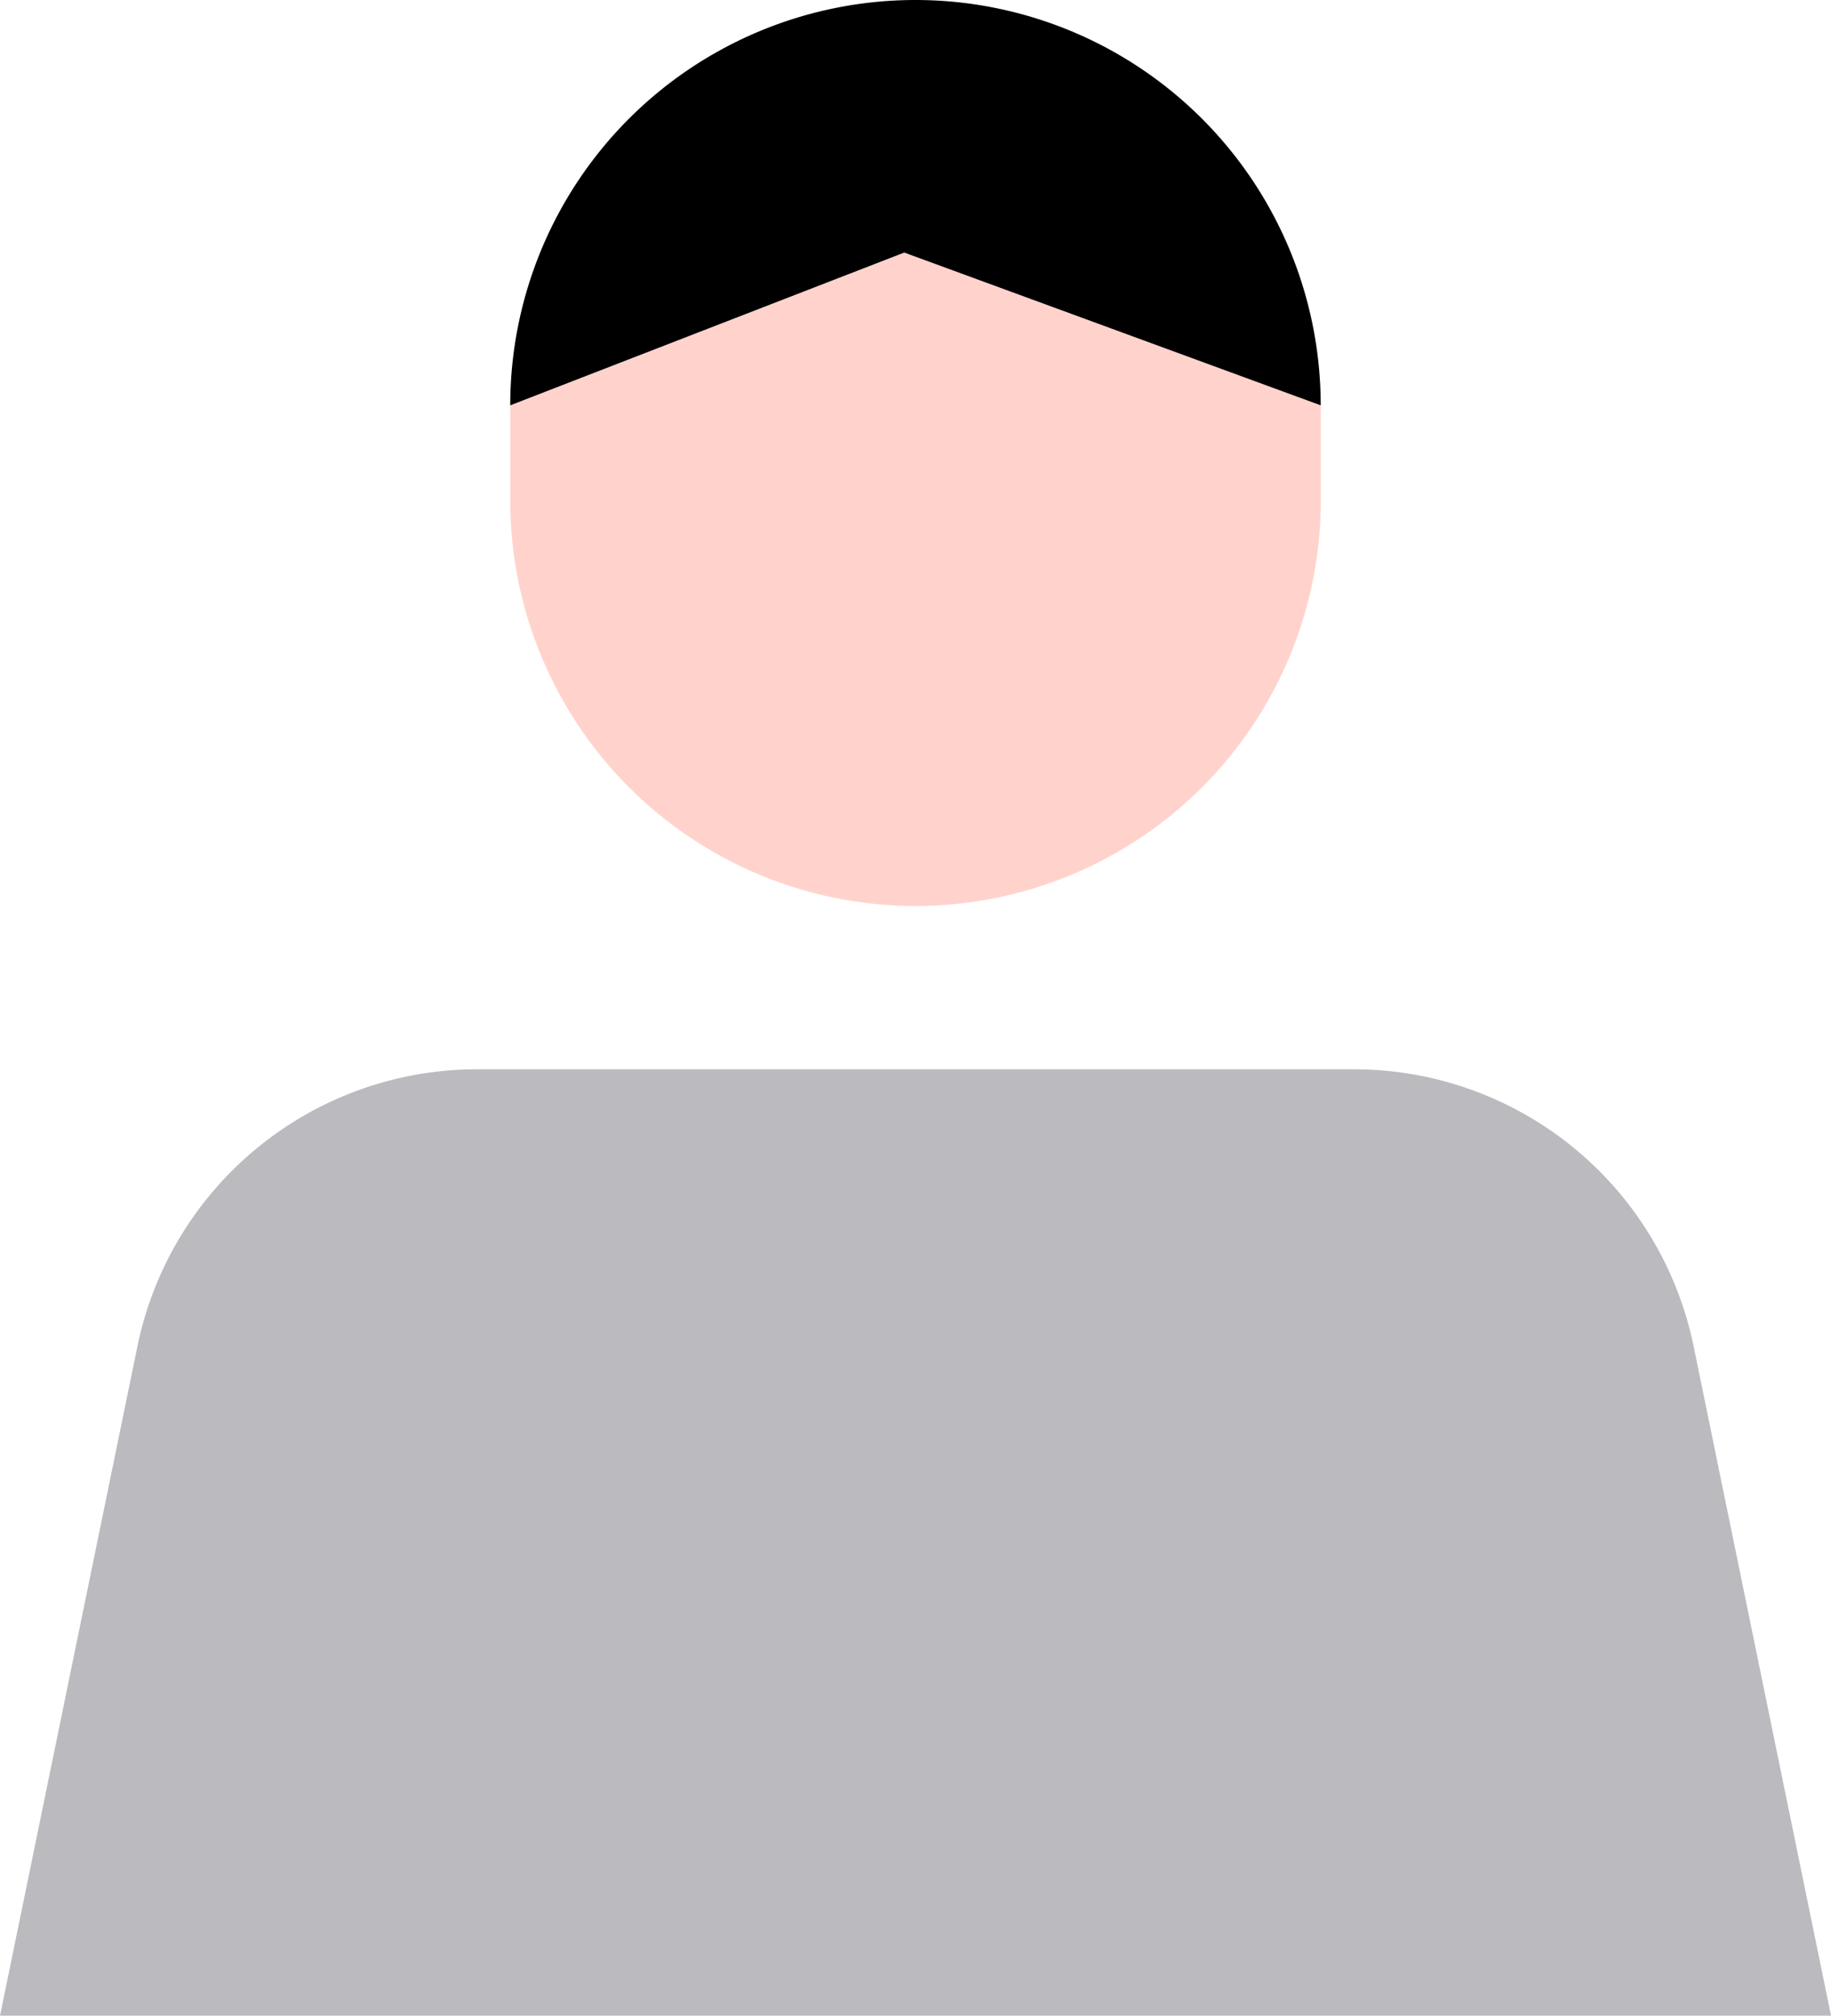
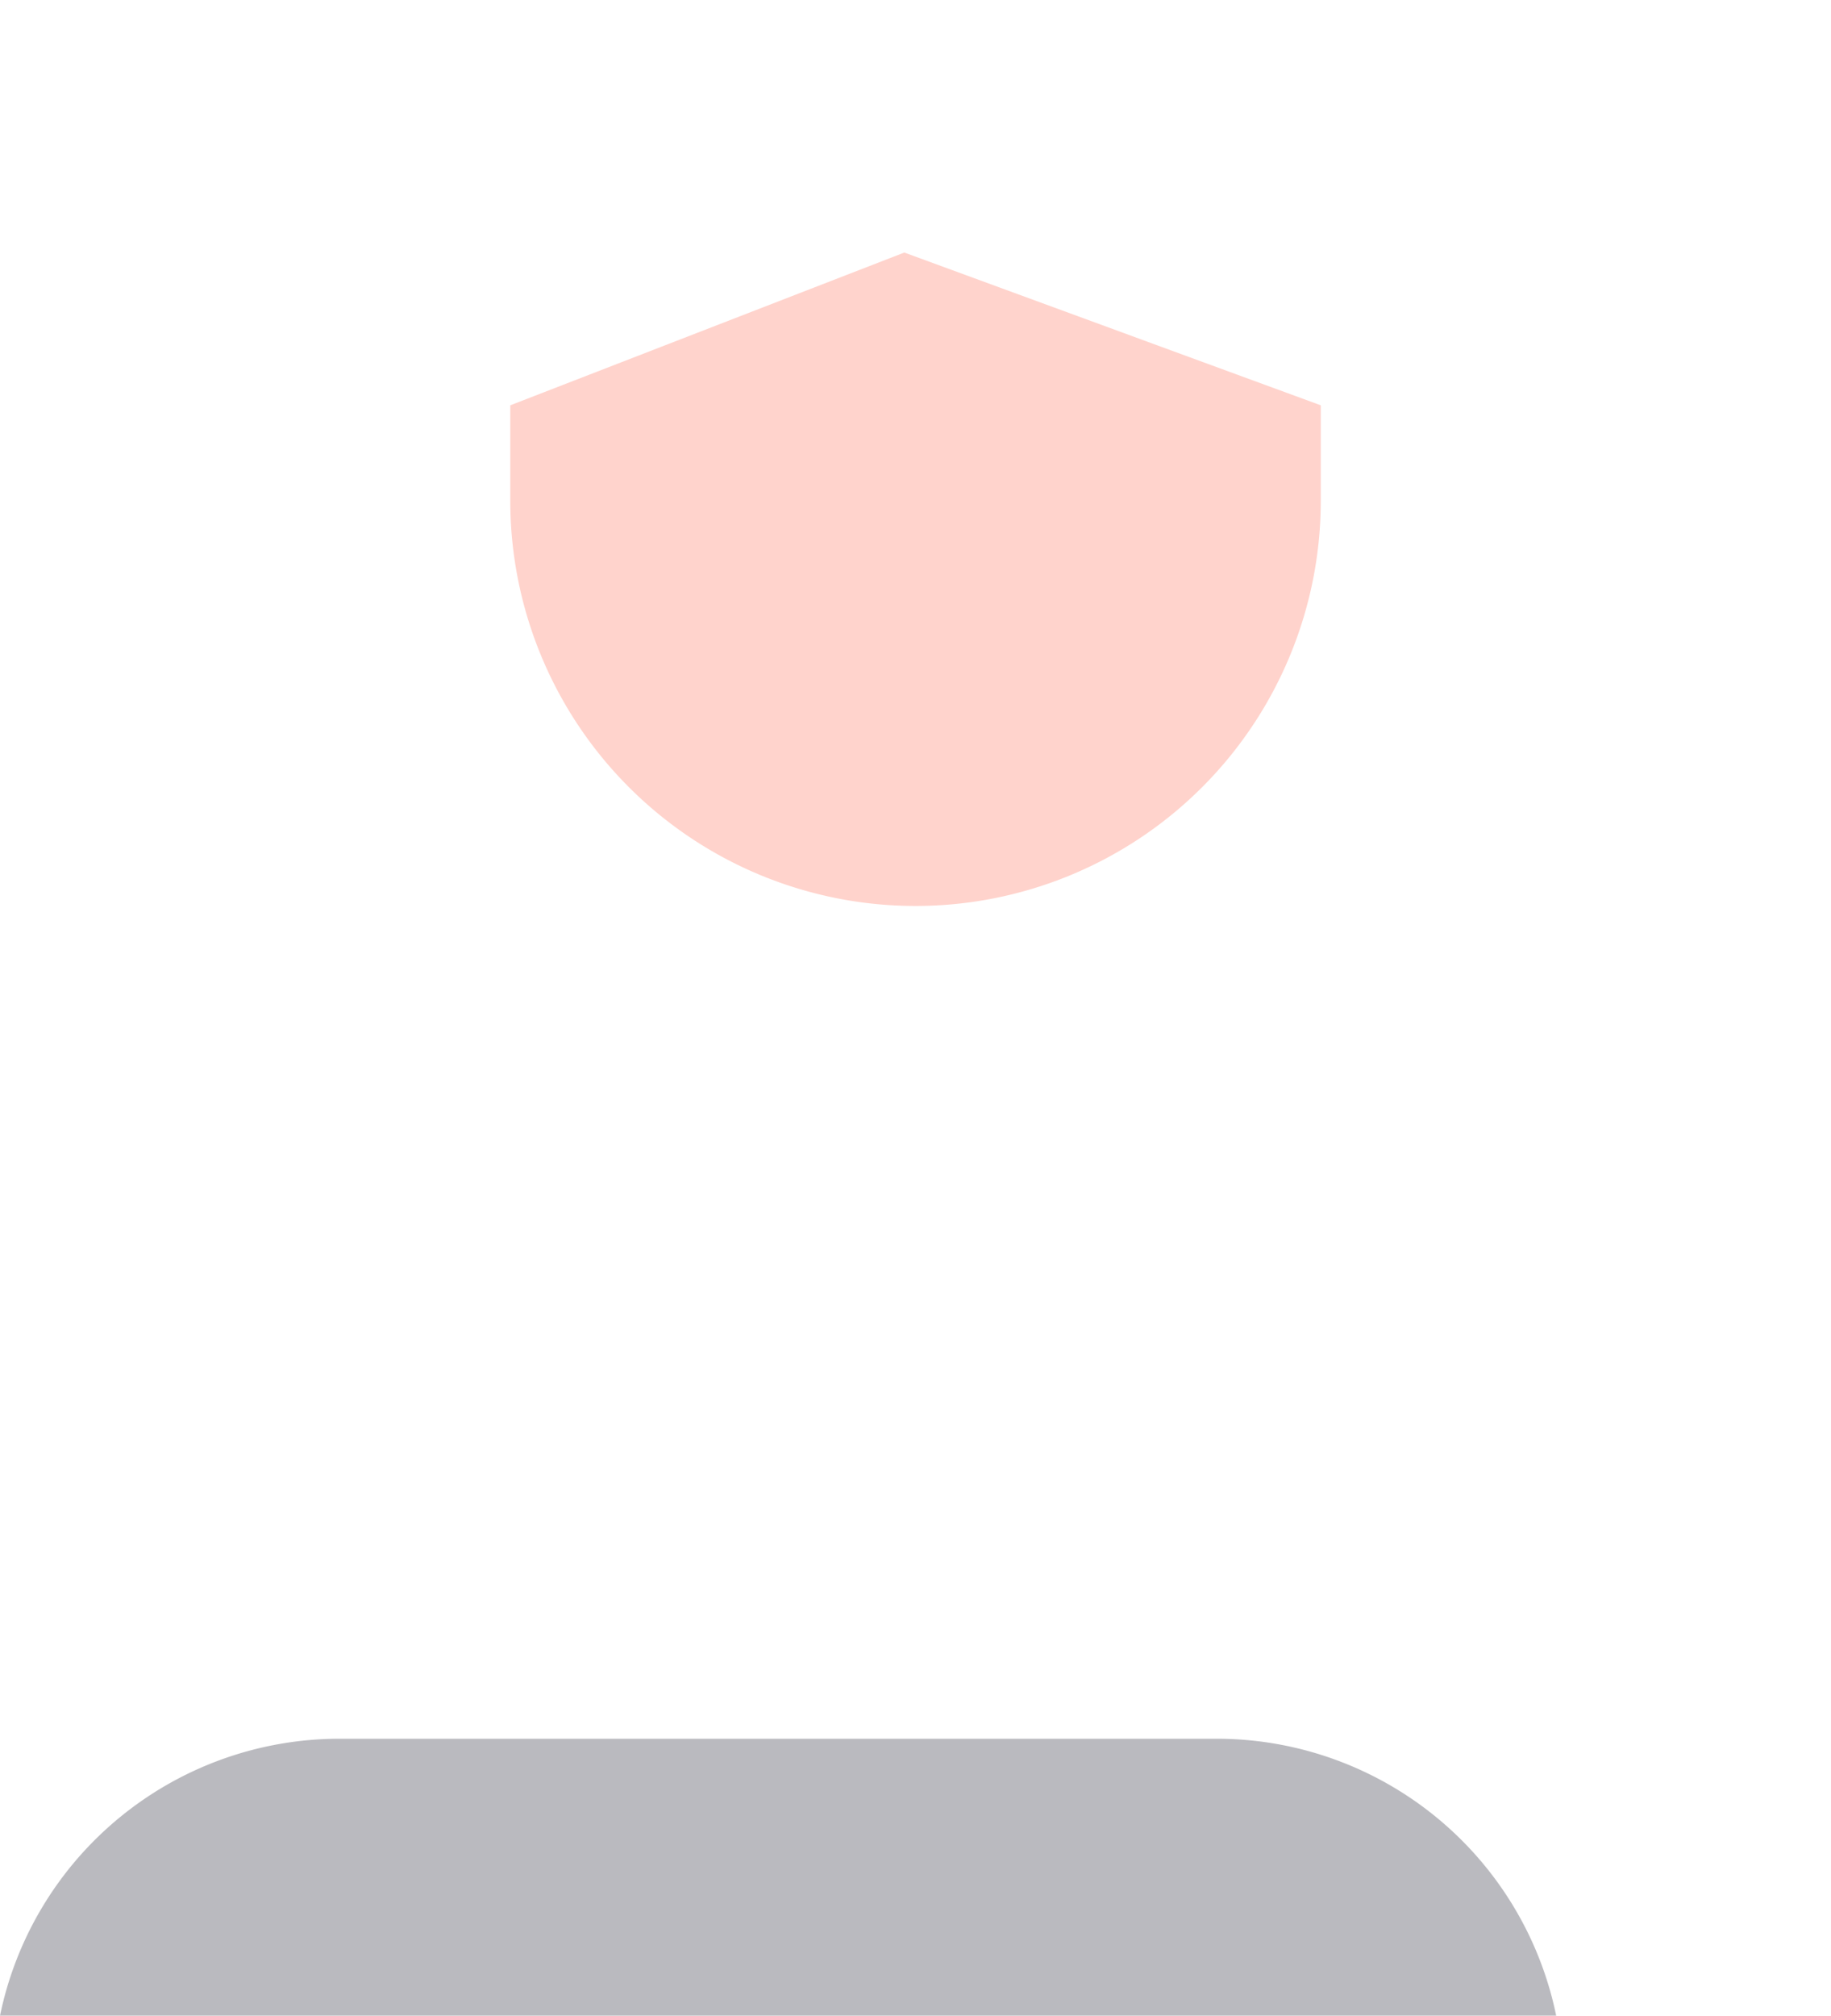
<svg xmlns="http://www.w3.org/2000/svg" width="74.55" height="82.051" viewBox="0 0 74.55 82.051">
  <g id="グループ_2158" data-name="グループ 2158" transform="translate(-1268.349 -403.819)">
-     <path id="パス_734" data-name="パス 734" d="M1342.9,468.57h-74.55l5.595-27.25a14.115,14.115,0,0,1,13.825-11.274h35.71a14.114,14.114,0,0,1,13.825,11.274Z" transform="translate(0 17.301)" fill="#bababf" />
+     <path id="パス_734" data-name="パス 734" d="M1342.9,468.57h-74.55a14.115,14.115,0,0,1,13.825-11.274h35.71a14.114,14.114,0,0,1,13.825,11.274Z" transform="translate(0 17.301)" fill="#bababf" />
    <path id="パス_667" data-name="パス 667" d="M1280.867,416.232v3.88a16.5,16.5,0,0,0,16.5,16.5h0a16.5,16.5,0,0,0,16.5-16.5v-3.88l-16.956-6.219Z" transform="translate(8.258 4.086)" fill="#ffd3cc" />
-     <path id="パス_668" data-name="パス 668" d="M1297.366,403.819h0a16.5,16.5,0,0,0-16.5,16.5l16.042-6.219,16.956,6.219a16.5,16.5,0,0,0-16.5-16.5Z" transform="translate(8.258 0)" />
  </g>
</svg>